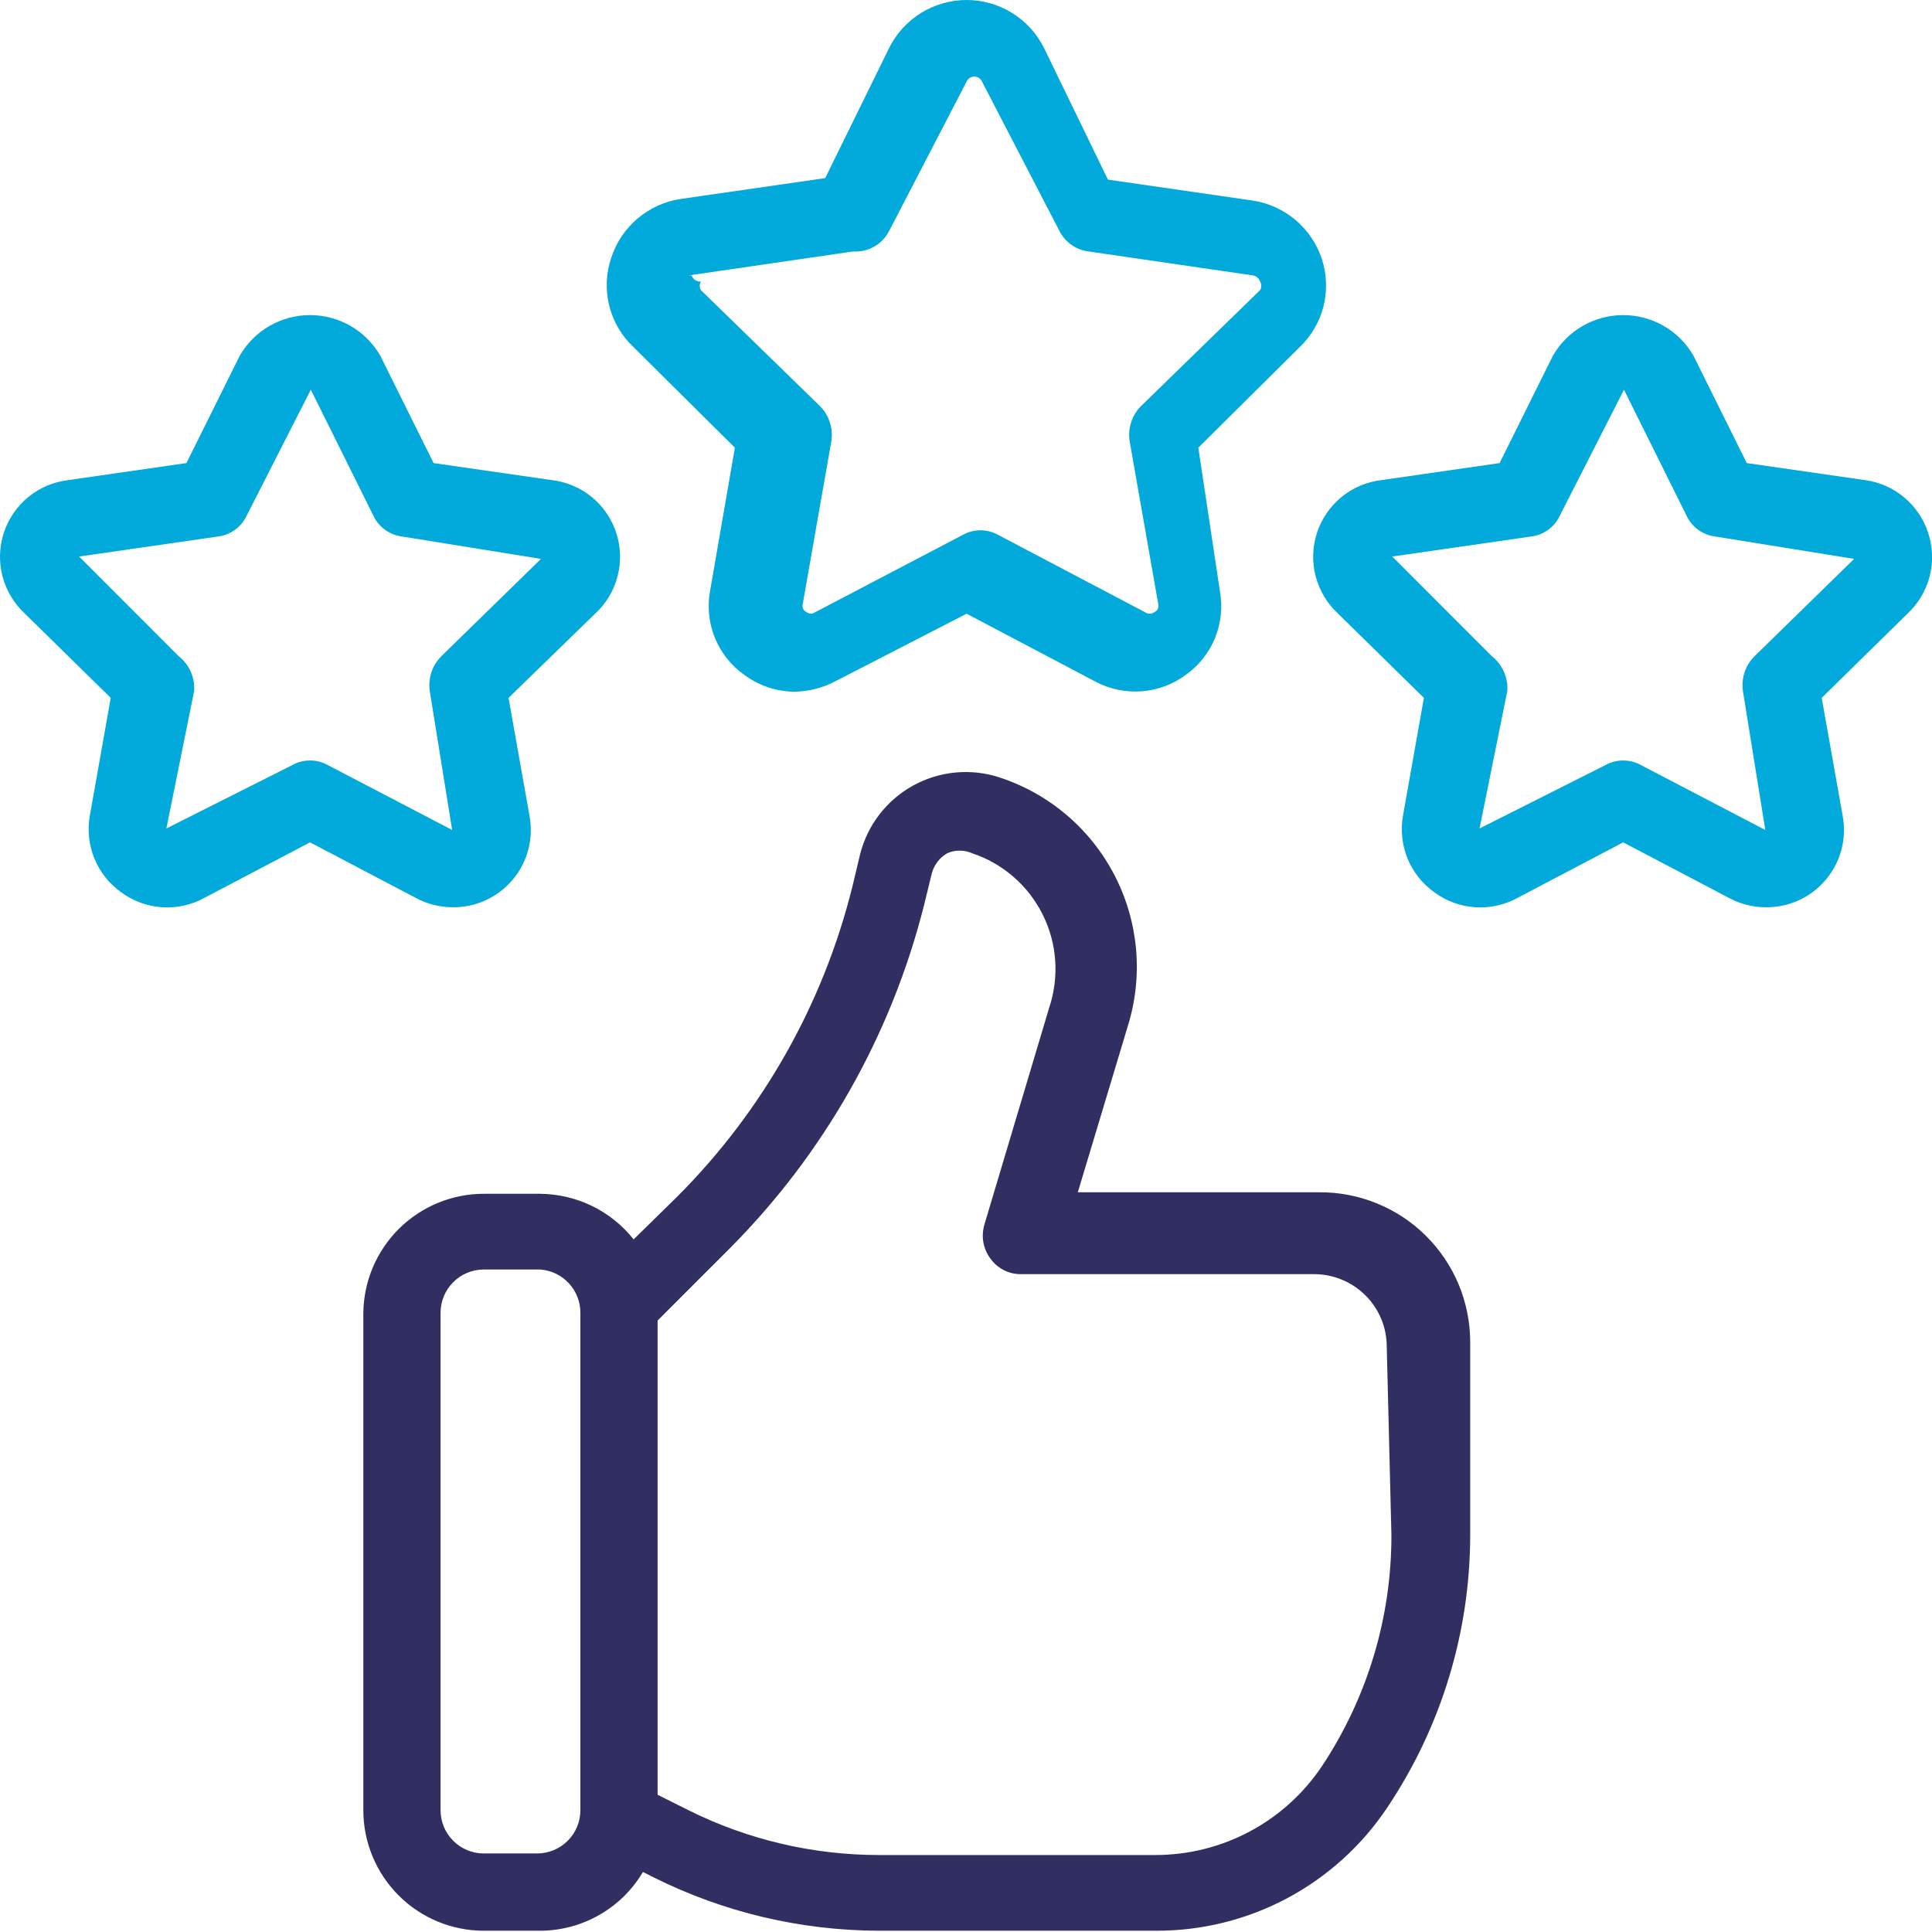
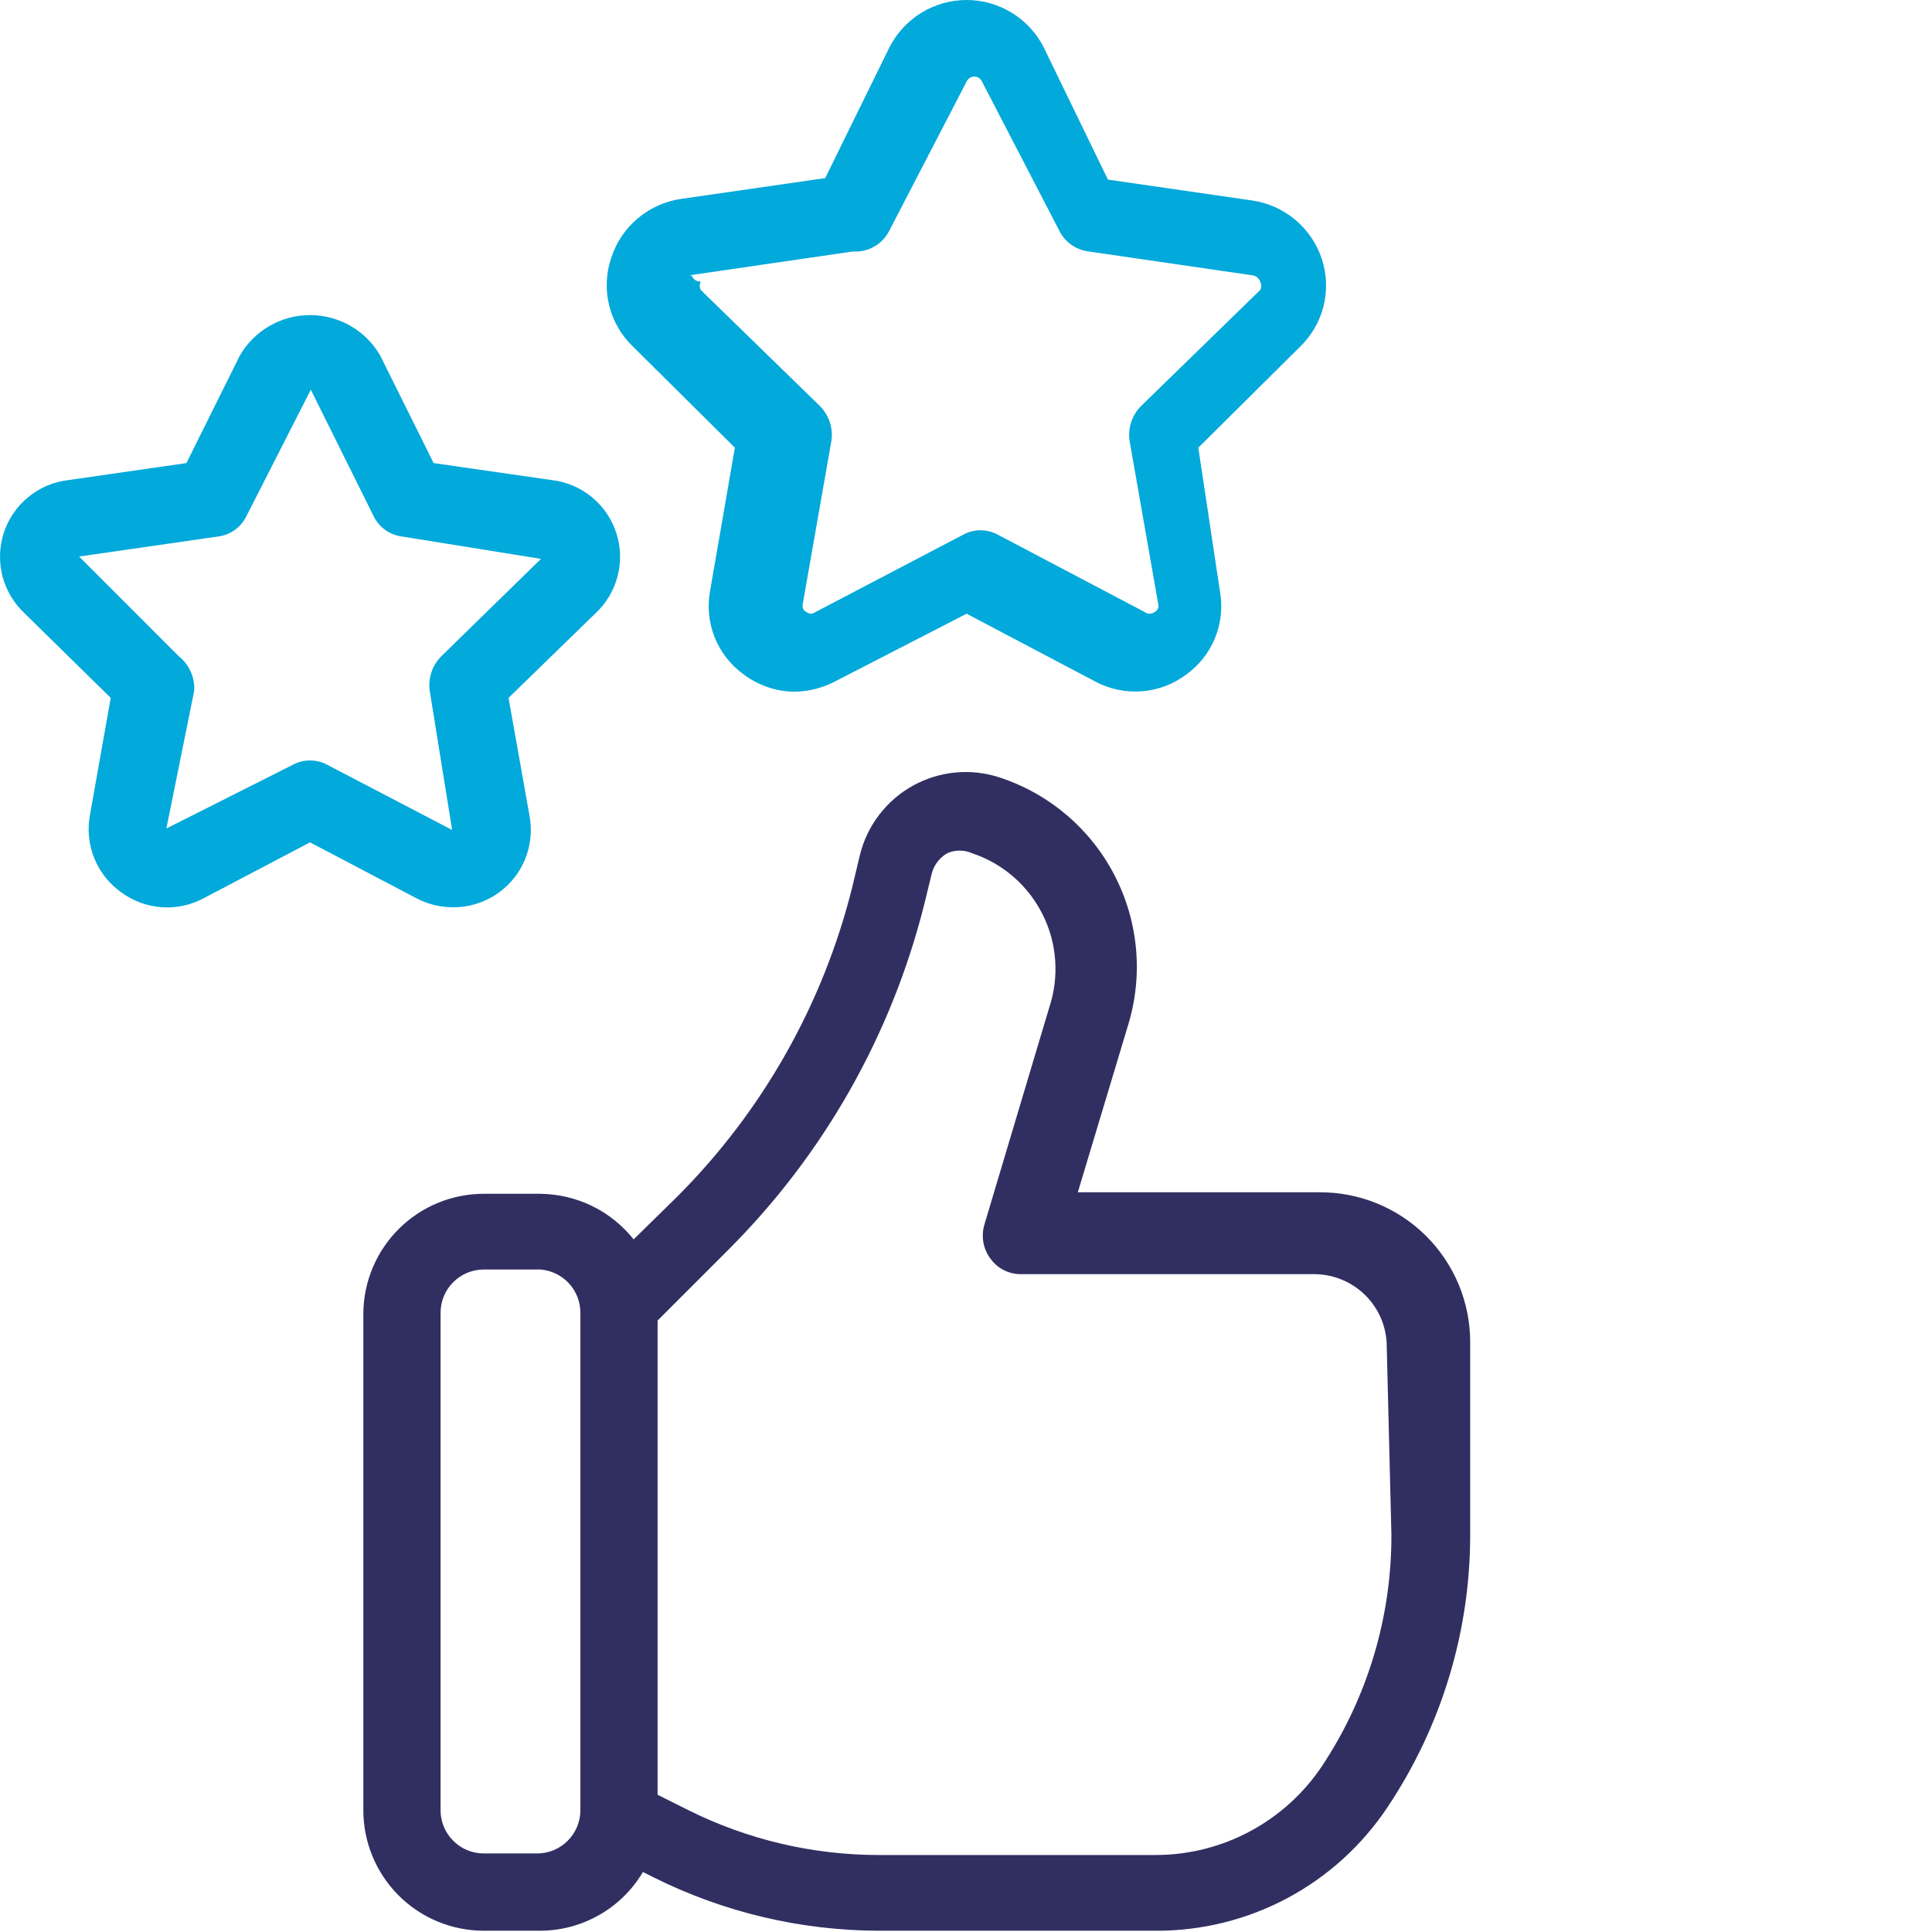
<svg xmlns="http://www.w3.org/2000/svg" width="32" height="32" viewBox="0 0 32 32" fill="none">
  <g id="Group 3718">
    <g id="Layer 3">
      <path id="Vector" d="M21.843 19.748H17.852L18.683 16.985C18.938 16.158 18.858 15.265 18.46 14.497C18.063 13.729 17.381 13.148 16.559 12.878C16.324 12.8 16.074 12.772 15.827 12.795C15.58 12.818 15.34 12.892 15.123 13.012C14.905 13.132 14.715 13.296 14.564 13.493C14.412 13.69 14.304 13.916 14.244 14.157L14.116 14.694C13.633 16.631 12.634 18.399 11.225 19.812L10.495 20.528C10.31 20.295 10.075 20.106 9.807 19.975C9.539 19.845 9.245 19.776 8.947 19.773H8.013C7.488 19.773 6.985 19.98 6.611 20.349C6.238 20.718 6.024 21.219 6.018 21.744V29.983C6.018 30.512 6.228 31.02 6.602 31.394C6.976 31.768 7.484 31.979 8.013 31.979H8.947C9.291 31.978 9.628 31.888 9.927 31.717C10.225 31.547 10.474 31.302 10.649 31.006L10.828 31.096C11.984 31.673 13.258 31.975 14.551 31.979H19.144C19.903 31.982 20.651 31.797 21.321 31.44C21.991 31.082 22.562 30.564 22.982 29.932C23.876 28.595 24.352 27.023 24.351 25.416V22.23C24.351 21.902 24.286 21.577 24.16 21.274C24.033 20.971 23.848 20.697 23.615 20.466C23.382 20.235 23.105 20.053 22.801 19.93C22.497 19.806 22.171 19.745 21.843 19.748ZM9.613 29.983C9.613 30.173 9.537 30.355 9.403 30.489C9.268 30.624 9.086 30.699 8.896 30.699H8.013C7.823 30.699 7.641 30.624 7.507 30.489C7.372 30.355 7.297 30.173 7.297 29.983V21.744C7.297 21.554 7.372 21.372 7.507 21.237C7.641 21.103 7.823 21.027 8.013 21.027H8.947C9.128 21.04 9.298 21.121 9.421 21.254C9.545 21.387 9.613 21.562 9.613 21.744V29.983ZM23.046 25.416C23.051 26.781 22.65 28.117 21.895 29.254C21.592 29.706 21.183 30.077 20.703 30.333C20.223 30.59 19.688 30.724 19.144 30.725H14.551C13.459 30.724 12.381 30.47 11.404 29.983L10.892 29.727V21.872L12.069 20.695C13.644 19.12 14.762 17.148 15.306 14.989L15.434 14.464C15.472 14.324 15.564 14.204 15.69 14.132C15.754 14.103 15.824 14.089 15.894 14.089C15.965 14.089 16.034 14.103 16.099 14.132C16.351 14.215 16.584 14.348 16.785 14.522C16.986 14.696 17.15 14.908 17.269 15.146C17.388 15.383 17.459 15.642 17.477 15.907C17.496 16.172 17.462 16.438 17.378 16.69L16.304 20.285C16.276 20.381 16.271 20.481 16.288 20.579C16.306 20.677 16.346 20.769 16.406 20.848C16.464 20.929 16.541 20.995 16.63 21.039C16.719 21.084 16.818 21.106 16.918 21.104H21.767C21.924 21.104 22.081 21.135 22.227 21.196C22.373 21.256 22.505 21.345 22.617 21.456C22.729 21.568 22.817 21.701 22.878 21.846C22.938 21.992 22.969 22.149 22.969 22.307L23.046 25.416Z" fill="#312F61" />
      <path id="Vector_2" d="M12.172 7.415L11.762 9.782C11.713 10.043 11.74 10.314 11.839 10.561C11.939 10.808 12.108 11.022 12.325 11.176C12.566 11.355 12.857 11.454 13.157 11.457C13.388 11.454 13.616 11.397 13.822 11.291L16.01 10.165L18.146 11.291C18.381 11.415 18.646 11.47 18.911 11.45C19.176 11.43 19.43 11.335 19.643 11.176C19.858 11.023 20.025 10.811 20.125 10.567C20.224 10.322 20.253 10.054 20.206 9.794L19.848 7.415L21.524 5.752C21.717 5.568 21.855 5.334 21.921 5.076C21.986 4.818 21.977 4.546 21.895 4.293C21.812 4.04 21.66 3.815 21.457 3.643C21.254 3.472 21.007 3.36 20.743 3.321L18.351 2.975L17.289 0.788C17.17 0.551 16.987 0.352 16.761 0.213C16.535 0.074 16.275 0 16.01 0C15.744 0 15.484 0.074 15.258 0.213C15.033 0.352 14.85 0.551 14.73 0.788L13.668 2.95L11.276 3.295C11.013 3.334 10.765 3.446 10.562 3.618C10.359 3.789 10.207 4.014 10.125 4.267C10.037 4.524 10.025 4.801 10.091 5.064C10.157 5.328 10.297 5.566 10.496 5.752L12.172 7.415ZM11.404 4.562L14.129 4.165C14.252 4.173 14.375 4.145 14.482 4.083C14.589 4.022 14.675 3.93 14.73 3.82L16.01 1.351C16.021 1.326 16.039 1.305 16.062 1.291C16.084 1.276 16.111 1.268 16.138 1.268C16.165 1.268 16.191 1.276 16.214 1.291C16.236 1.305 16.254 1.326 16.265 1.351L17.545 3.82C17.591 3.913 17.659 3.994 17.744 4.054C17.829 4.114 17.928 4.152 18.031 4.165L20.756 4.562C20.783 4.567 20.807 4.579 20.827 4.597C20.848 4.615 20.863 4.638 20.871 4.664C20.884 4.685 20.89 4.71 20.89 4.734C20.89 4.759 20.884 4.783 20.871 4.805L18.901 6.724C18.826 6.798 18.77 6.889 18.737 6.989C18.704 7.089 18.694 7.195 18.709 7.3L19.183 9.999C19.191 10.026 19.189 10.056 19.178 10.082C19.166 10.108 19.145 10.128 19.119 10.14C19.096 10.156 19.069 10.165 19.042 10.165C19.014 10.165 18.987 10.156 18.965 10.14L16.534 8.86C16.444 8.81 16.343 8.783 16.24 8.783C16.137 8.783 16.036 8.81 15.946 8.86L13.502 10.14C13.482 10.155 13.457 10.164 13.432 10.164C13.406 10.164 13.382 10.155 13.361 10.14C13.335 10.128 13.314 10.108 13.302 10.082C13.29 10.056 13.289 10.026 13.297 9.999L13.771 7.3C13.786 7.195 13.776 7.089 13.743 6.989C13.71 6.889 13.653 6.798 13.579 6.724L11.609 4.805C11.596 4.783 11.59 4.759 11.59 4.734C11.59 4.71 11.596 4.685 11.609 4.664C11.575 4.666 11.543 4.657 11.515 4.639C11.487 4.62 11.466 4.593 11.455 4.562H11.404Z" fill="#02A9DB" />
      <path id="Vector_3" d="M7.489 15.027C7.68 15.03 7.869 14.991 8.042 14.912C8.216 14.833 8.369 14.716 8.492 14.57C8.615 14.425 8.703 14.253 8.751 14.069C8.799 13.884 8.805 13.691 8.769 13.504L8.423 11.559L9.856 10.165C10.037 9.999 10.166 9.785 10.228 9.548C10.29 9.311 10.284 9.062 10.208 8.828C10.133 8.595 9.992 8.389 9.802 8.233C9.613 8.078 9.383 7.98 9.14 7.952L7.182 7.67L6.299 5.892C6.182 5.687 6.012 5.517 5.808 5.399C5.603 5.281 5.371 5.219 5.135 5.219C4.899 5.219 4.667 5.281 4.463 5.399C4.258 5.517 4.089 5.687 3.971 5.892L3.088 7.67L1.131 7.952C0.887 7.98 0.657 8.078 0.468 8.233C0.278 8.389 0.138 8.595 0.062 8.828C-0.013 9.062 -0.02 9.311 0.042 9.548C0.105 9.785 0.234 9.999 0.414 10.165L1.834 11.559L1.489 13.504C1.445 13.745 1.471 13.994 1.564 14.221C1.657 14.448 1.813 14.643 2.014 14.784C2.21 14.927 2.443 15.011 2.685 15.027C2.927 15.043 3.169 14.99 3.382 14.873L5.135 13.952L6.888 14.873C7.073 14.973 7.279 15.025 7.489 15.027ZM5.135 12.596C5.032 12.595 4.931 12.622 4.841 12.672L2.756 13.722L3.216 11.444C3.223 11.335 3.204 11.225 3.159 11.125C3.115 11.025 3.046 10.937 2.96 10.869L1.31 9.218L3.613 8.886C3.715 8.873 3.811 8.835 3.894 8.774C3.977 8.714 4.043 8.633 4.086 8.54L5.148 6.455L6.184 8.54C6.227 8.633 6.293 8.714 6.376 8.774C6.459 8.835 6.556 8.873 6.658 8.886L8.96 9.257L7.31 10.869C7.236 10.943 7.179 11.034 7.146 11.134C7.113 11.234 7.103 11.34 7.118 11.444L7.489 13.747L5.429 12.672C5.34 12.622 5.238 12.595 5.135 12.596Z" fill="#02A9DB" />
-       <path id="Vector_4" d="M31.939 8.834C31.866 8.603 31.728 8.397 31.542 8.241C31.357 8.084 31.13 7.984 30.89 7.952L28.932 7.67L28.049 5.892C27.932 5.687 27.762 5.517 27.558 5.399C27.353 5.281 27.121 5.219 26.885 5.219C26.649 5.219 26.417 5.281 26.213 5.399C26.008 5.517 25.839 5.687 25.721 5.892L24.838 7.67L22.881 7.952C22.637 7.98 22.407 8.078 22.218 8.233C22.029 8.389 21.888 8.595 21.812 8.828C21.737 9.062 21.73 9.311 21.792 9.548C21.855 9.785 21.984 9.999 22.164 10.165L23.584 11.559L23.239 13.504C23.195 13.745 23.221 13.994 23.314 14.221C23.407 14.448 23.563 14.643 23.764 14.784C23.96 14.927 24.192 15.011 24.435 15.027C24.677 15.043 24.919 14.99 25.132 14.873L26.885 13.952L28.638 14.873C28.823 14.973 29.029 15.025 29.239 15.027C29.43 15.03 29.619 14.991 29.792 14.912C29.966 14.833 30.119 14.716 30.242 14.57C30.365 14.425 30.453 14.253 30.501 14.069C30.549 13.884 30.555 13.691 30.519 13.504L30.173 11.559L31.593 10.165C31.771 9.999 31.899 9.786 31.96 9.55C32.021 9.314 32.014 9.066 31.939 8.834ZM29.06 10.869C28.986 10.943 28.929 11.034 28.896 11.134C28.863 11.234 28.853 11.34 28.868 11.444L29.239 13.747L27.179 12.672C27.09 12.622 26.988 12.596 26.885 12.596C26.782 12.596 26.681 12.622 26.591 12.672L24.506 13.722L24.966 11.444C24.973 11.335 24.954 11.225 24.909 11.125C24.864 11.025 24.796 10.937 24.71 10.869L23.06 9.218L25.363 8.886C25.465 8.873 25.561 8.835 25.644 8.774C25.727 8.714 25.793 8.633 25.836 8.54L26.898 6.455L27.934 8.54C27.977 8.633 28.043 8.714 28.126 8.774C28.209 8.835 28.306 8.873 28.408 8.886L30.71 9.257L29.06 10.869Z" fill="#02A9DB" />
    </g>
  </g>
</svg>